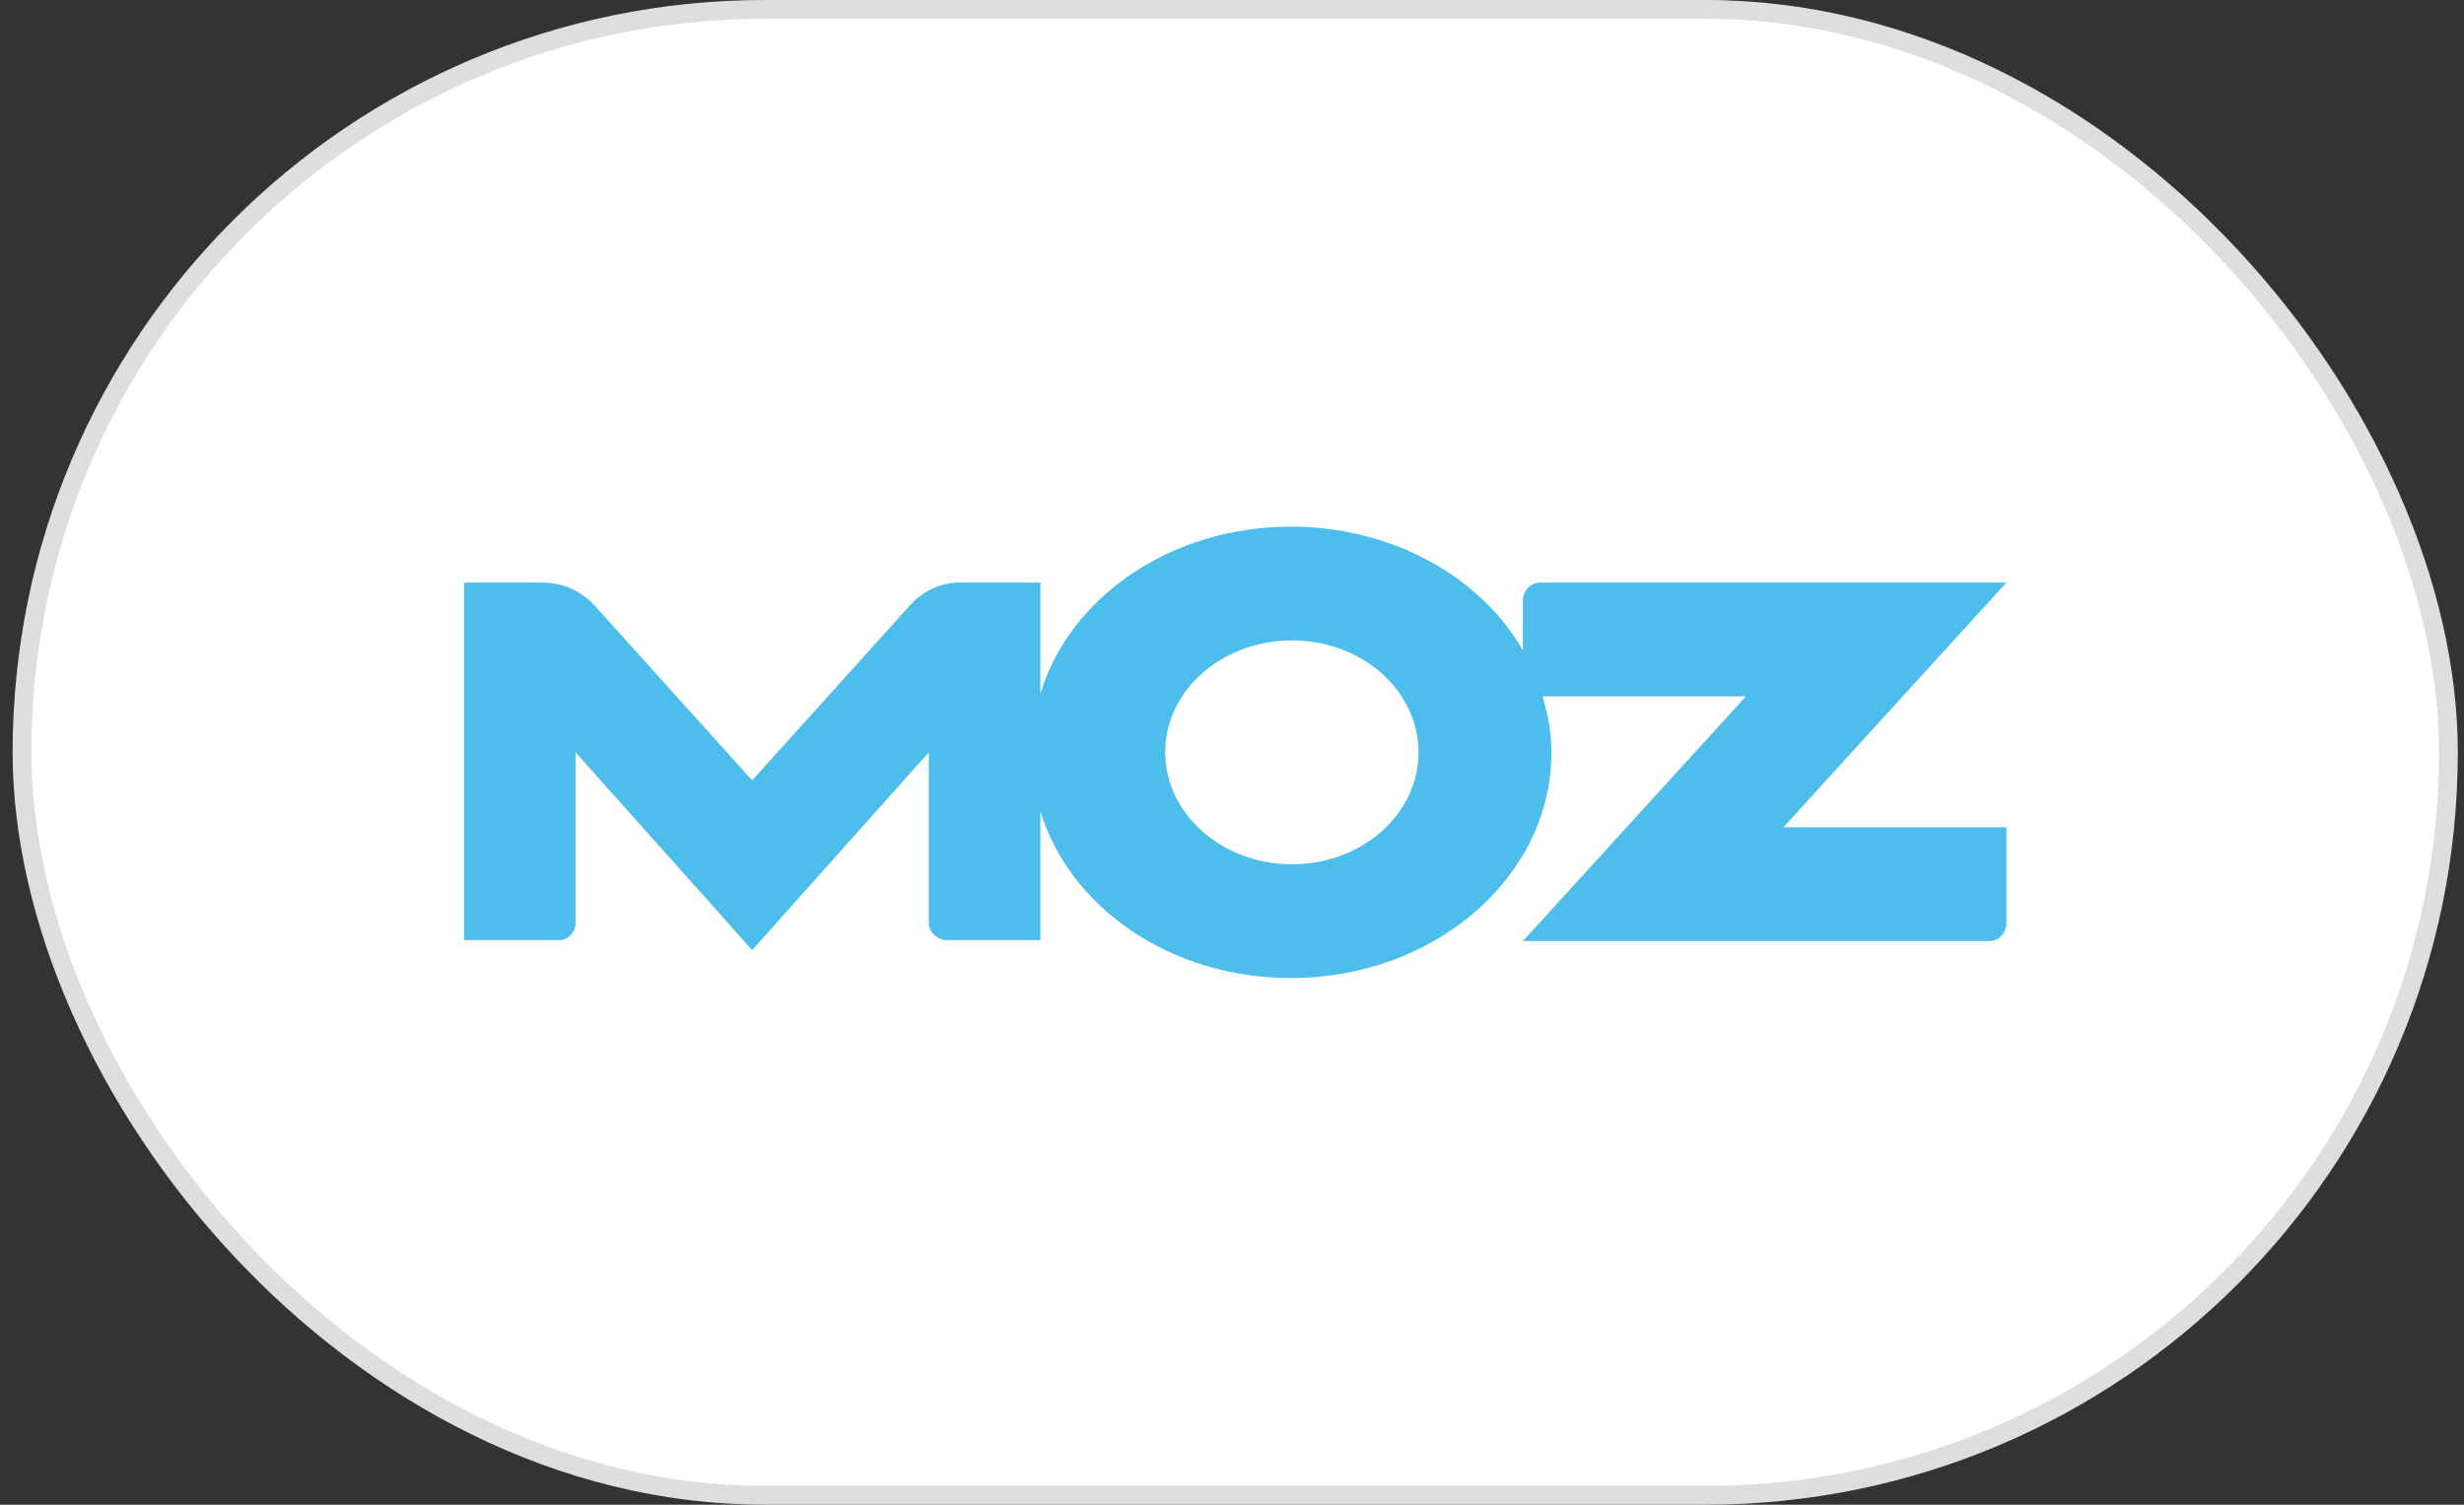
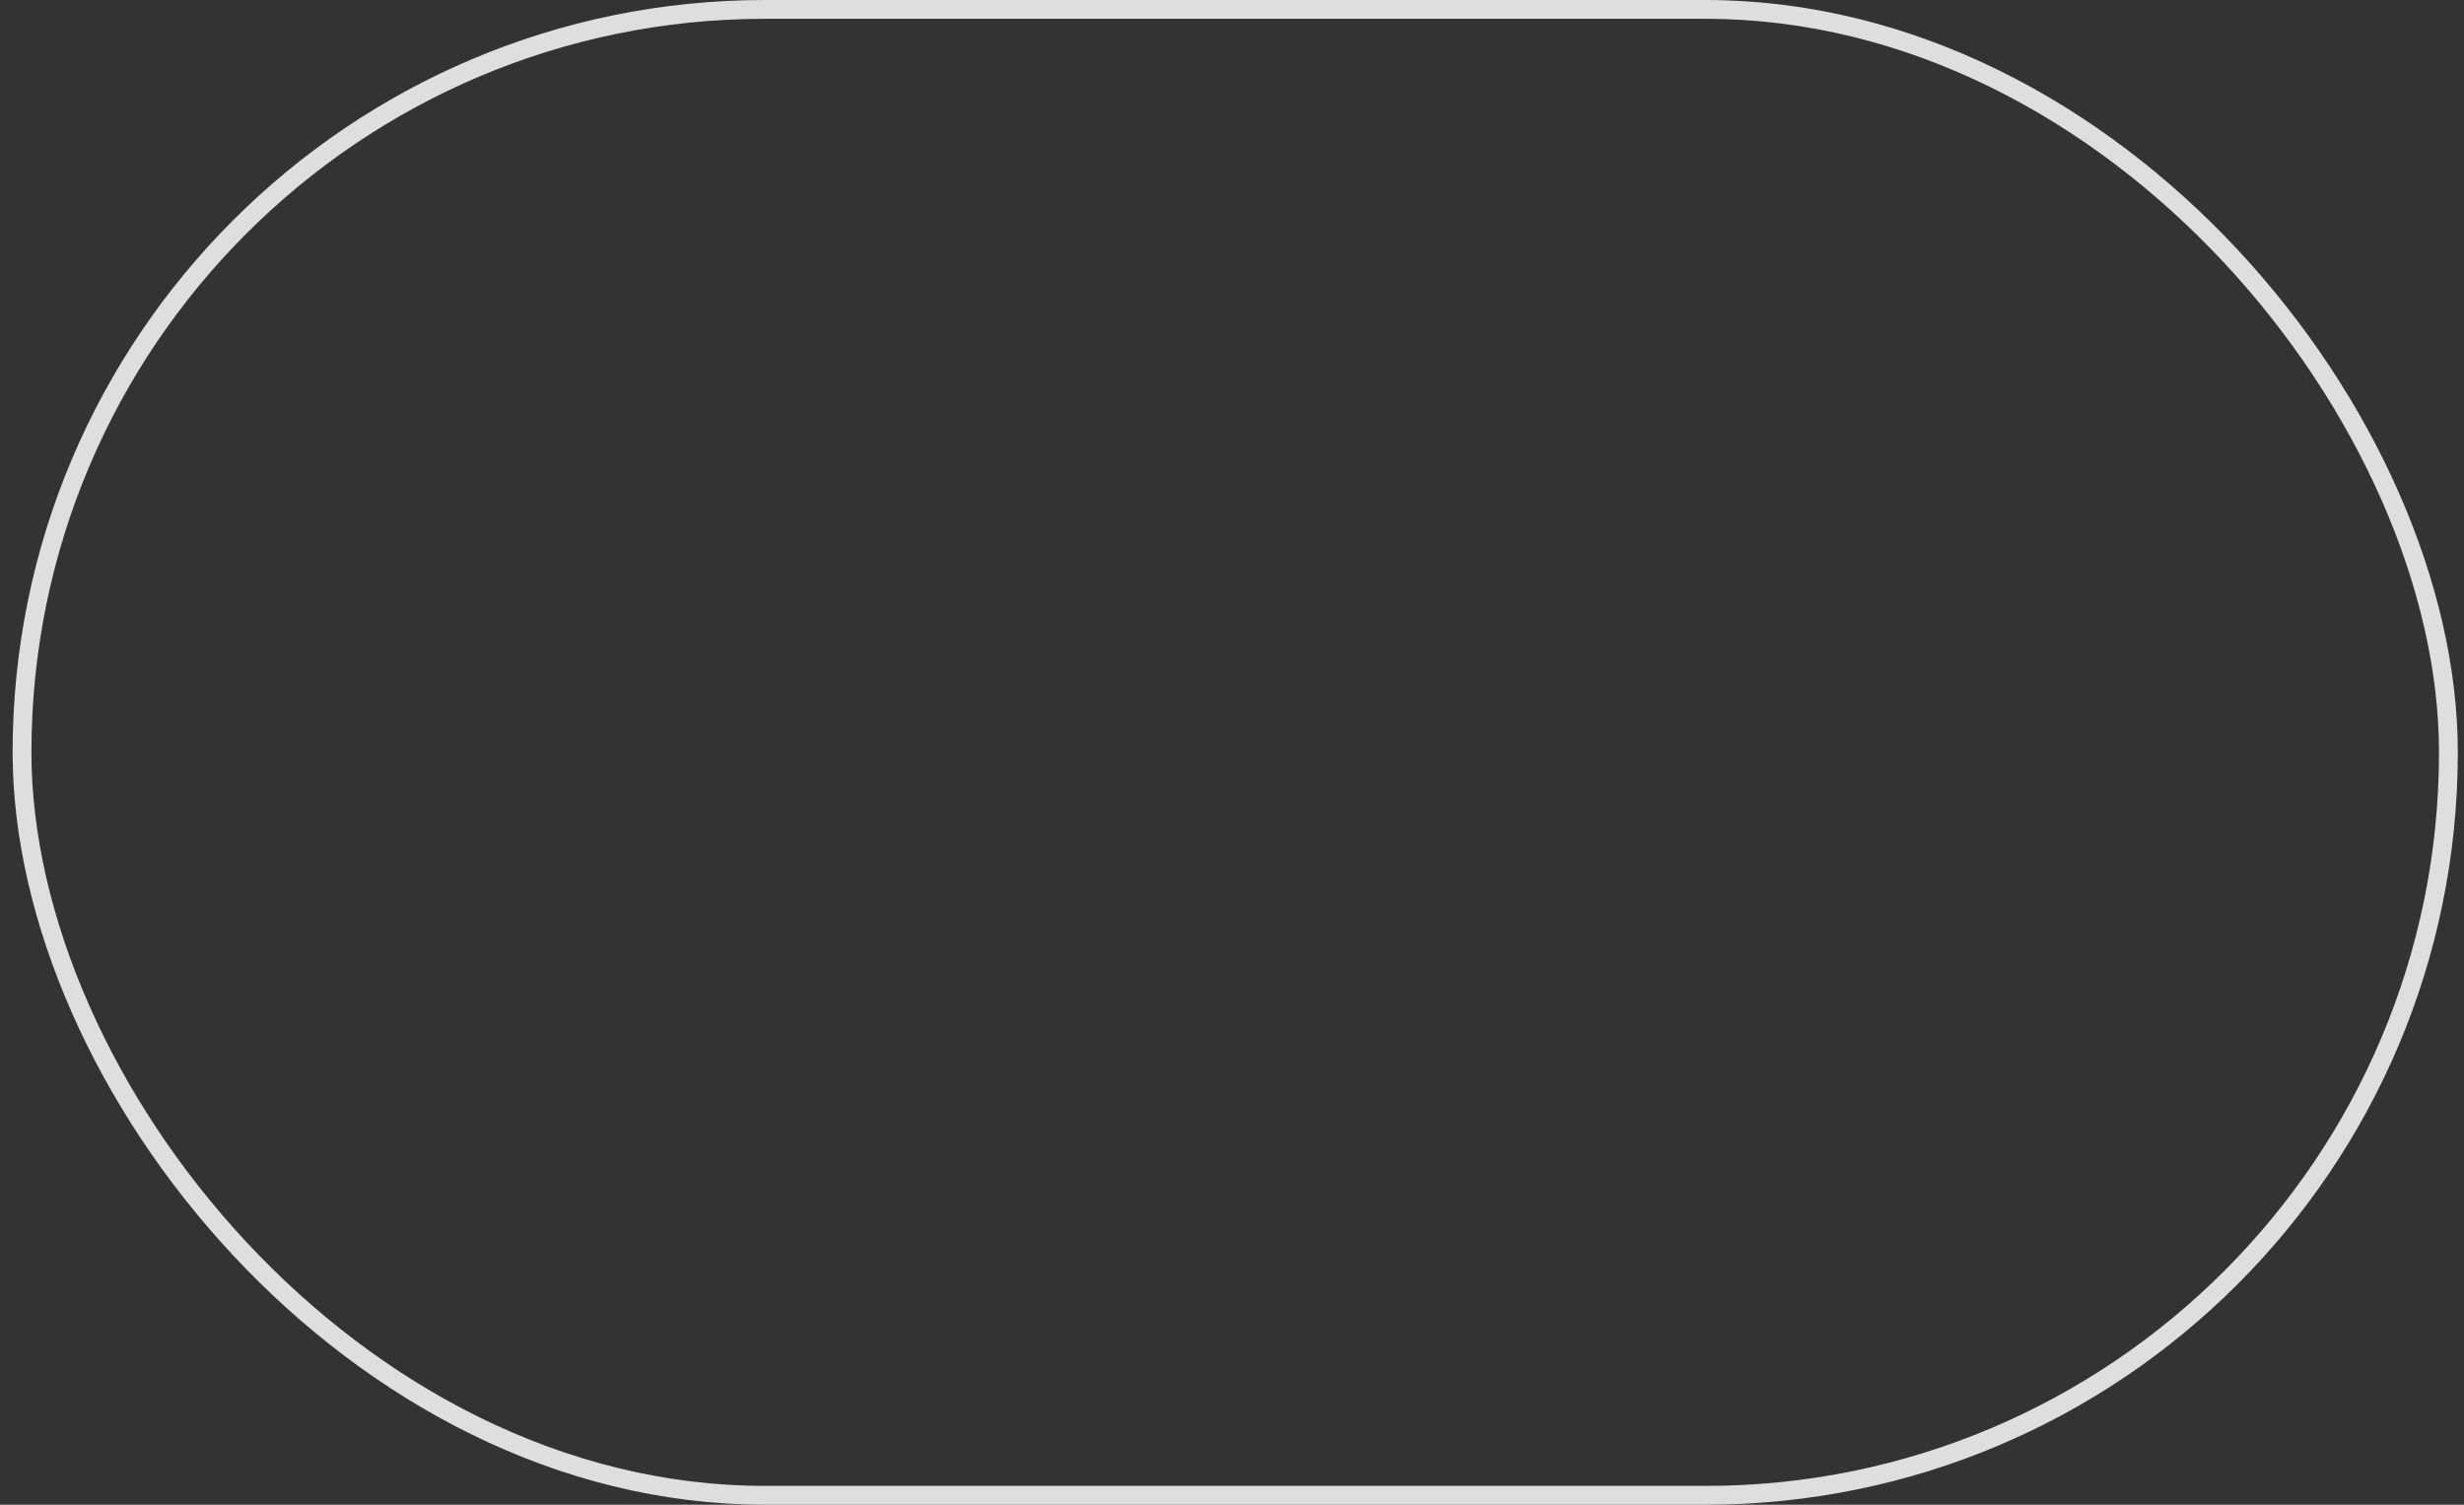
<svg xmlns="http://www.w3.org/2000/svg" width="131" height="80" viewBox="0 0 131 80" fill="none">
  <rect x="0" y="0" width="131" height="80" fill="#333333" stroke="none" />
-   <rect x="1.171" y="0.5" width="129" height="79" rx="39.5" fill="white" />
  <rect x="1.171" y="0.5" width="129" height="79" rx="39.5" stroke="#DEDEDE" />
  <g clip-path="url(#clip0_2463_38078)">
-     <path d="M94.815 43.984L106.671 30.976H81.868C81.393 30.976 81.014 31.36 80.966 31.84V34.576C78.737 30.688 74.042 28 68.635 28C62.233 28 56.874 31.744 55.309 36.88V30.976H50.993C49.95 30.976 49.048 31.456 48.385 32.176L39.99 41.488L31.596 32.176C30.932 31.456 30.031 31.024 28.987 30.976H24.671V49.984H29.746C30.22 49.984 30.6 49.552 30.6 49.072V40L39.99 50.512L49.38 40V49.072C49.38 49.552 49.807 49.936 50.282 49.984H55.309V43.12C56.874 48.256 62.233 52 68.635 52C76.271 52 82.484 46.624 82.484 40C82.484 38.944 82.294 37.984 82.01 37.024H92.823L80.966 50.032H105.77C106.245 50.032 106.624 49.648 106.671 49.168V43.984H94.815ZM68.683 45.952C64.984 45.952 61.948 43.264 61.948 40C61.948 36.688 64.984 34.048 68.683 34.048C72.43 34.048 75.418 36.736 75.418 40C75.418 43.264 72.43 45.952 68.683 45.952Z" fill="#4DBDEB" />
-   </g>
+     </g>
  <defs>
    <clipPath id="clip0_2463_38078">
-       <rect width="82" height="24" fill="white" transform="translate(24.671 28)" />
-     </clipPath>
+       </clipPath>
  </defs>
</svg>